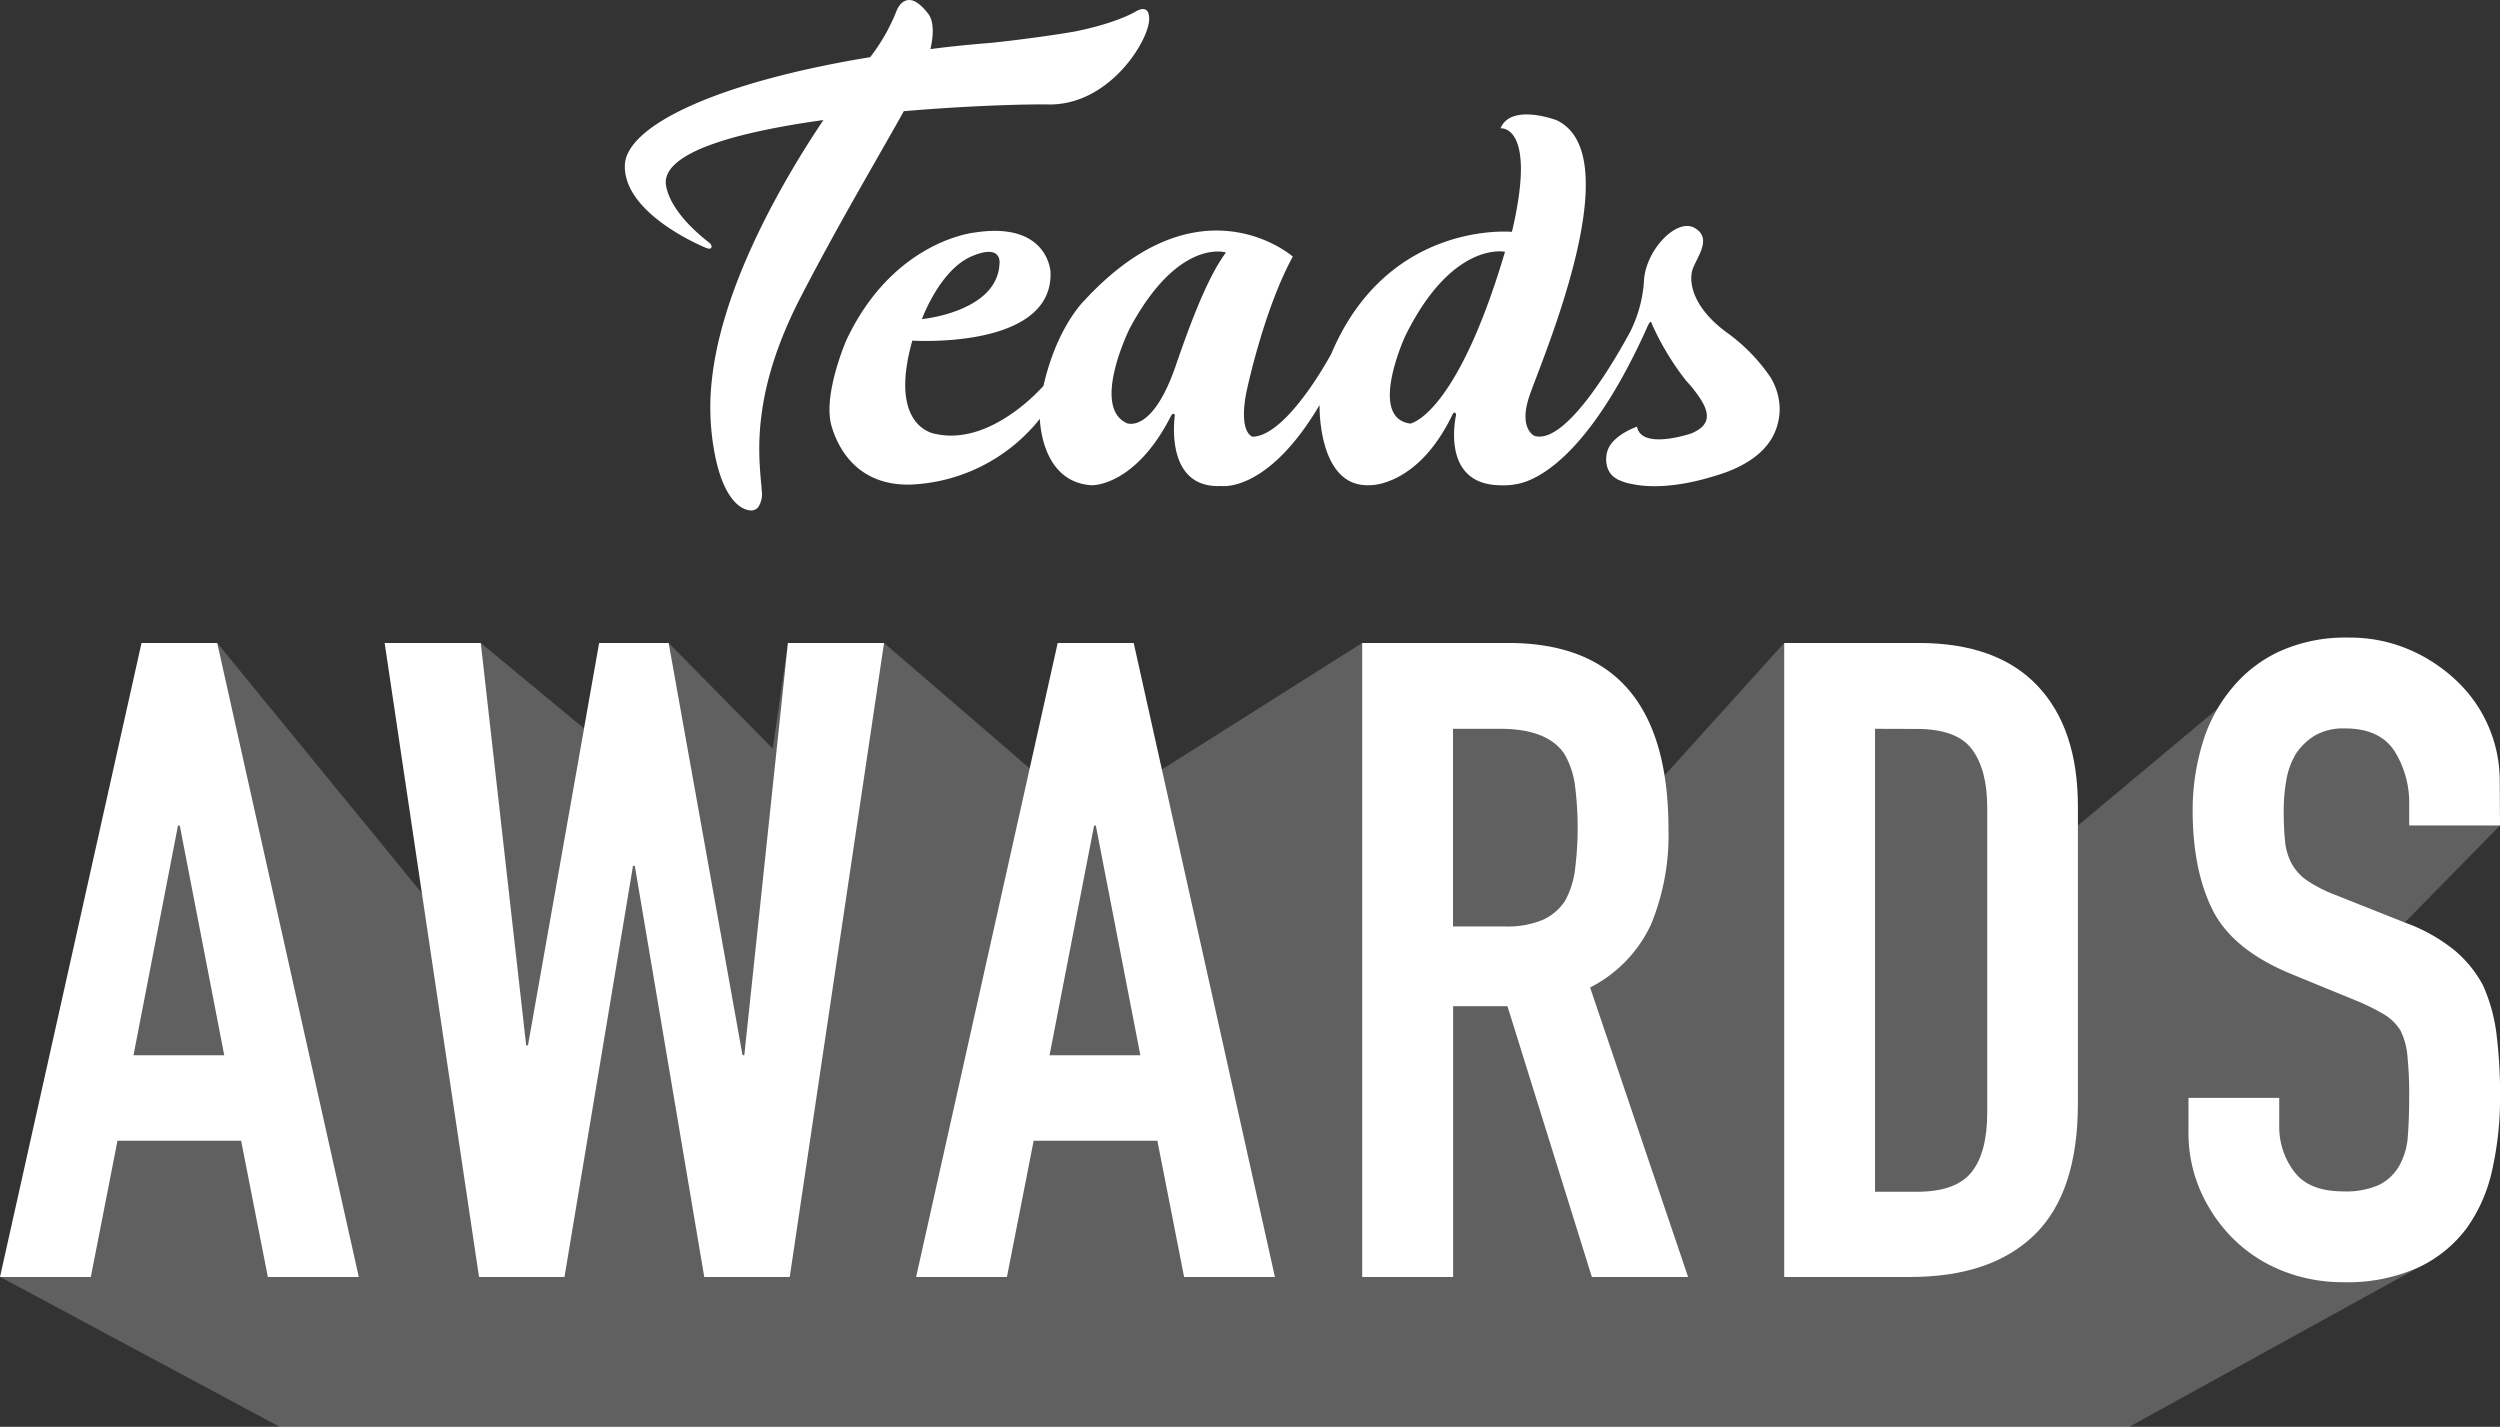
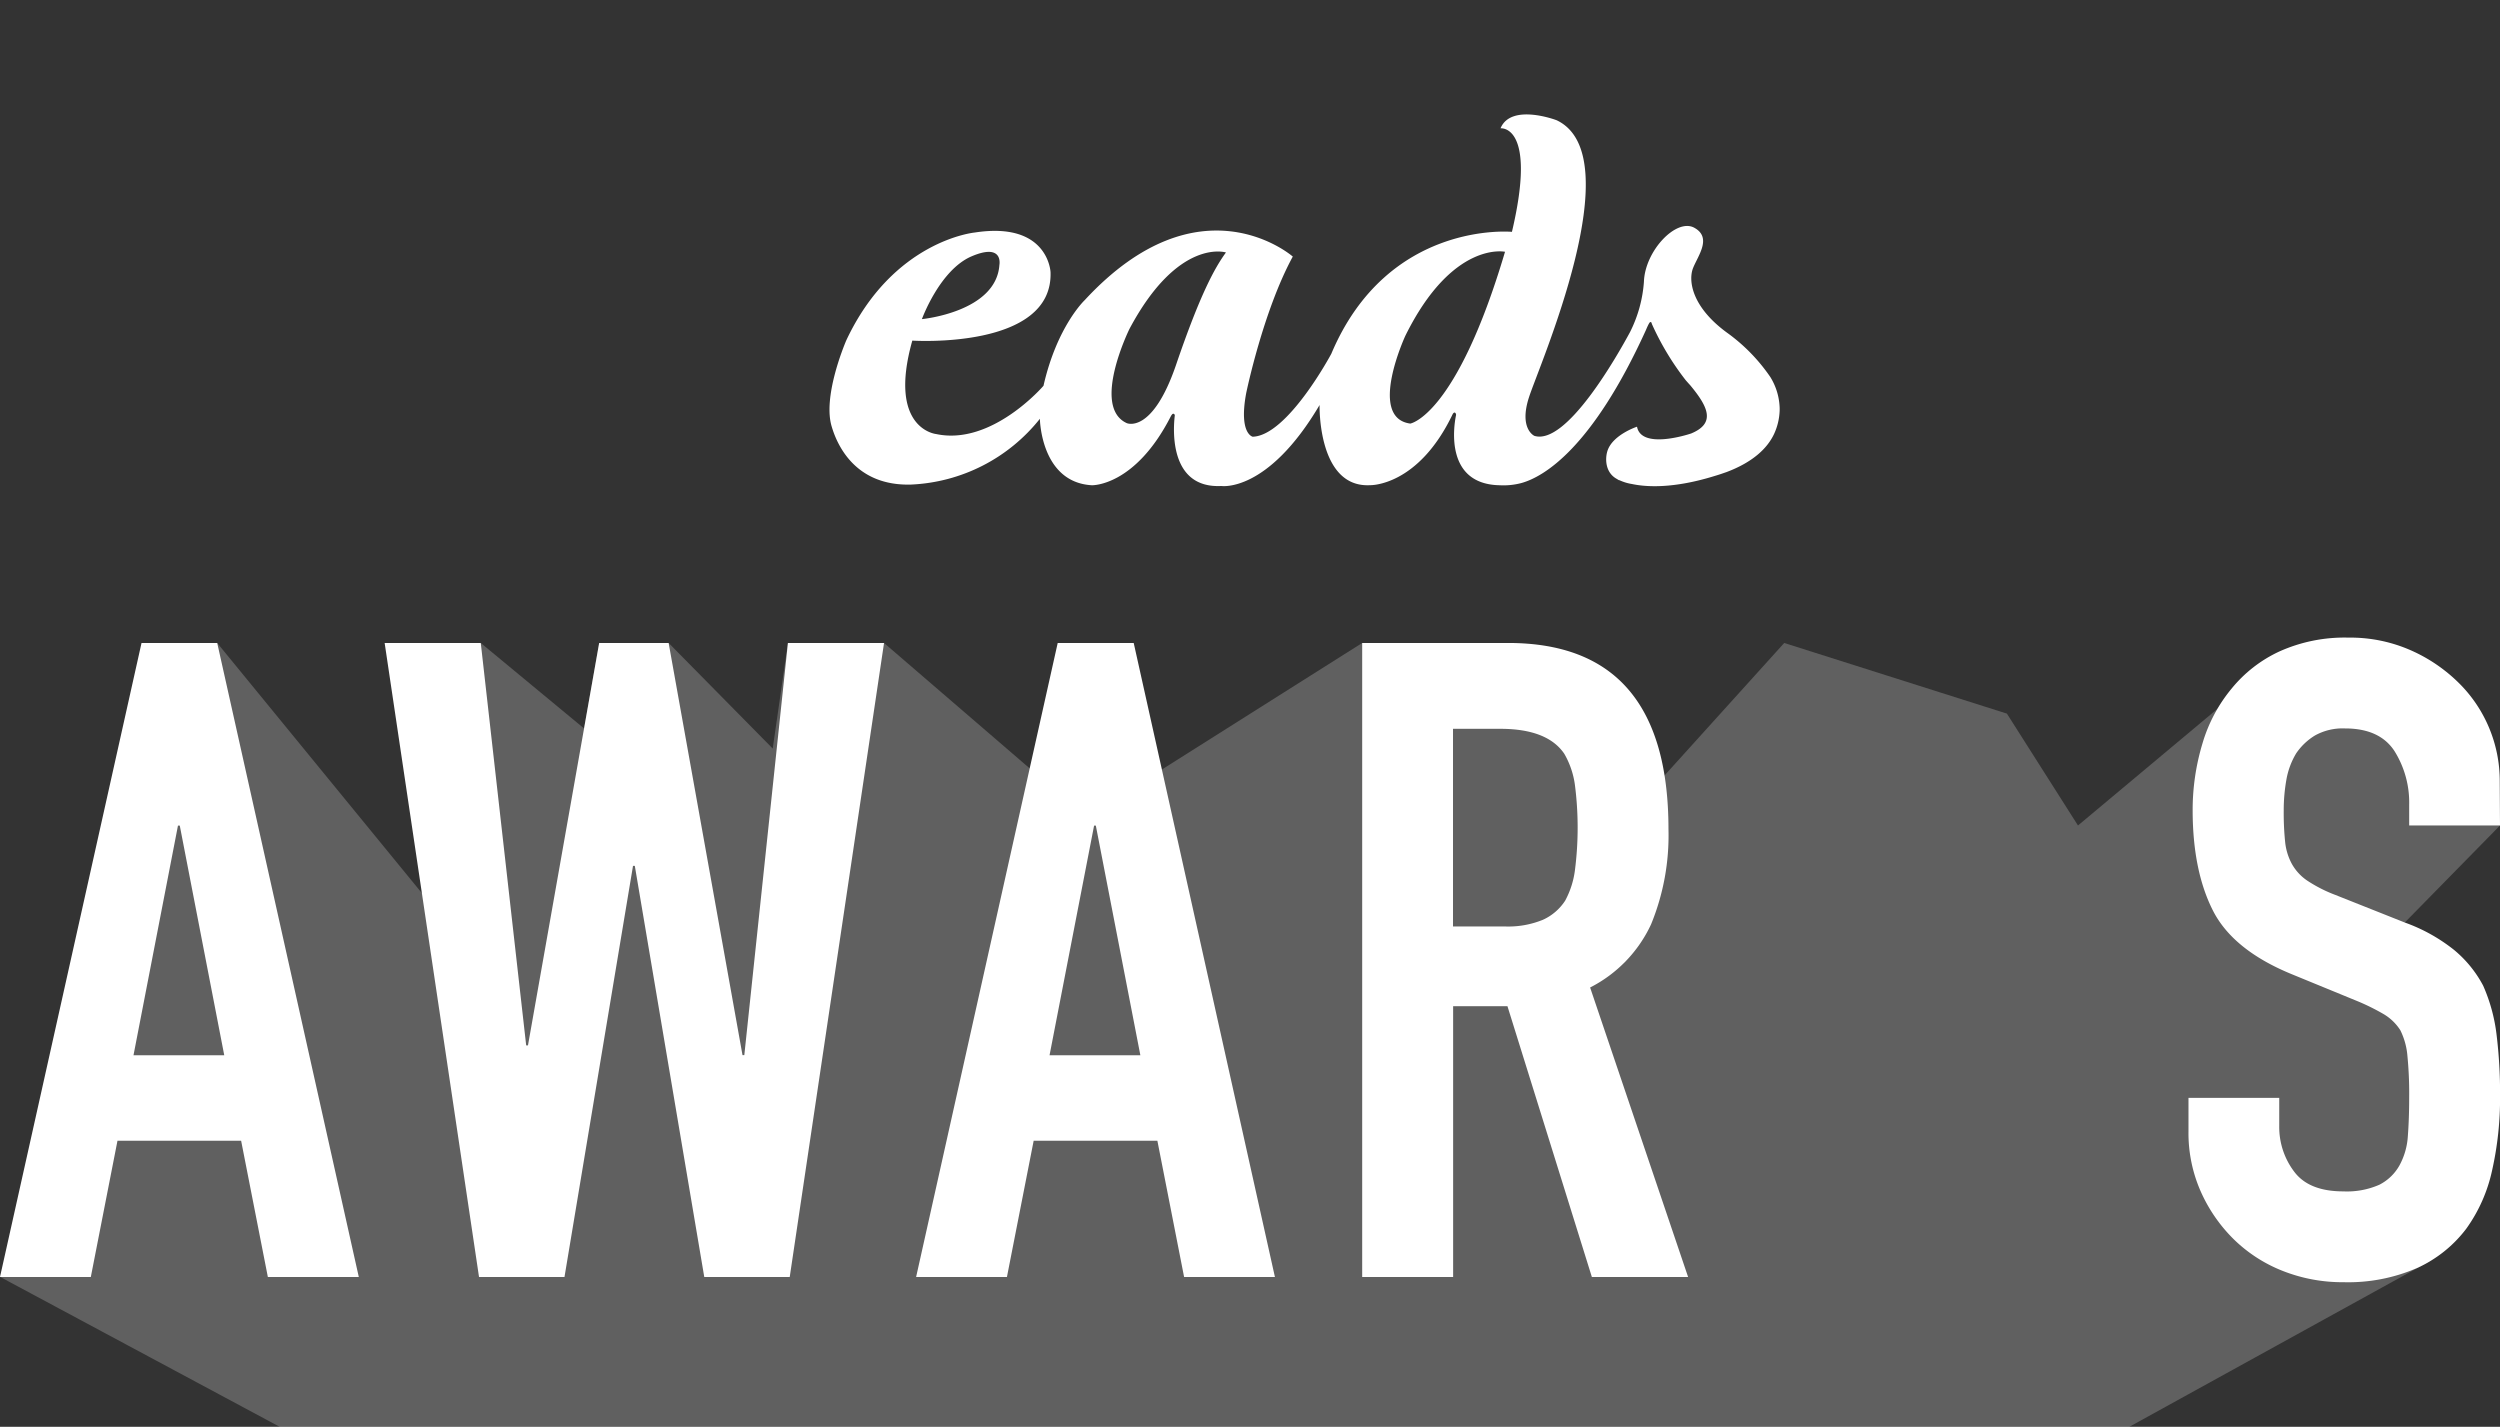
<svg xmlns="http://www.w3.org/2000/svg" viewBox="0 0 401.34 229.05">
  <rect x="0" y="0" width="401.34" height="229.05" fill="#333333" stroke="none" />
  <defs>
    <style>.cls-1,.cls-2{fill:#fff;}.cls-1{opacity:0.22;}</style>
  </defs>
  <g id="Calque_2" data-name="Calque 2">
    <g id="Calque_4" data-name="Calque 4">
      <polygon class="cls-1" points="0 204.98 44.91 229.06 341.82 229.06 390.06 202.47 386.05 148.1 401.34 132.52 391.21 113.43 376.33 110.07 356.41 113.43 333.59 132.52 322.18 114.56 286.43 103.22 266.05 125.78 253.27 111.19 239.62 108.38 218.68 103.22 185.63 124.1 165.3 123.35 141.92 103.22 126.49 103.22 124.05 120.17 107.34 103.22 96.19 103.22 93.76 116.94 77.18 103.22 68.48 114.56 72.97 154.1 67.73 143.38 34.87 103.22 0 204.98" />
-       <path class="cls-2" d="M184,1.61c-.64-.45-1.69.25-1.71.26-.55.32-3.46,1.92-9.75,3.19-6.27,1.08-13.4,1.82-13.4,1.82q-5.07.39-9.77,1c.46-2.06.64-4.37-.37-5.69S146.9,0,146,0c-.65,0-1.55.34-2.15,1.94a30,30,0,0,1-4.16,7.24c-24.46,4-39.25,11-39.38,17.39-.17,7.94,13.07,13.24,13.07,13.24.56.19.74.1.81-.05.19-.37-.31-.78-.31-.78-7.45-5.79-7-9.93-7-9.93.39-4.89,12.09-7.94,25.31-9.78-2.39,3.55-5.23,8.1-7.94,13.16-7.15,13.37-10.57,24.94-10.19,34.4,0,.47.36,11.6,4.87,14.56a3.33,3.33,0,0,0,1.63.56h0a1.5,1.5,0,0,0,1.11-.46,3.84,3.84,0,0,0,.6-2.87c0-.41-.06-.85-.11-1.34-.44-5.13-1.27-14.69,6.28-29.39,4.29-8.33,8.84-16.3,12.49-22.69,1.57-2.76,3-5.24,4.16-7.35,10.26-.88,19.53-1.14,23.21-1.08,9.92.17,16.35-10.55,16.18-13.86C184.45,2.3,184.34,1.82,184,1.61Z" />
      <path class="cls-2" d="M285.7,65.54a10,10,0,0,0-1.49-5,28.68,28.68,0,0,0-7-7.16C271.55,49.23,271,45,271.81,43s3.05-4.87.18-6.44-7.9,3.67-8.08,8.66a21.31,21.31,0,0,1-2.23,8.09c-2.05,3.8-10.22,18.25-15.36,16.66,0,0-2.5-1.12-.87-6.17C247,58.89,262,25,249.89,19.3c0,0-7.31-2.79-9,1.3,0,0,5.92-.7,1.83,16.62,0,0-19.93-1.91-29,19.58,0,0-7,13.13-12.61,13.31,0,0-2.27-.44-1.05-7,0,0,2.7-13.14,7.48-21.92,0,0-14.87-13.06-33.41,7,0,0-4.44,4.17-6.61,13.74,0,0-8.27,9.66-17.23,7.75,0,0-7.83-.78-3.83-15,0,0,22.63,1.48,22.19-11,0,0-.35-8.18-12.18-6.35,0,0-13.08,1.25-20.61,17.31-.53,1.25-3.75,9.2-2.34,13.84.88,3,3.82,9.58,12.77,9.31a28,28,0,0,0,20.65-10.56s.12,10.21,8.35,10.67c0,0,6.9.22,12.66-11.05h0s.23-.47.43-.43a.28.28,0,0,1,.21.33h0c-.23,1.94-1,11.69,7.47,11.27,0,0,7.42,1.16,15.78-13,0,0-.35,13.34,8.12,12.87,0,0,7.69.23,13.25-11.41h0s.19-.35.39-.22h0a.44.44,0,0,1,.13.46c-.38,1.9-1.71,11,7,11.18h0a11.19,11.19,0,0,0,3.49-.35h0c3.63-1,11.38-5.59,20-24.54.06-.13.53-1.31.72-1.31s.18.11.26.34h0a43.72,43.72,0,0,0,5.42,9s.47.54.7.78h0c2.91,3.5,4.15,6.12.17,7.77-.72.24-8,2.55-8.69-1.09,0,0-3.95,1.3-4.76,3.93-.37,1.21-.36,3.45,1.55,4.47a2.83,2.83,0,0,0,.32.19l.07,0a7.49,7.49,0,0,0,2,.61c2.34.5,6.7.76,13.32-1.3.58-.17,1.12-.35,1.65-.54l.18-.06h0c4.25-1.59,6.61-3.83,7.69-6.17h0a9.7,9.7,0,0,0,.88-3.78h0v-.25ZM156,41.14c5.14-2.18,4.44,1.39,4.44,1.39-.52,7.57-12.44,8.7-12.44,8.7S150.87,43.31,156,41.14Zm32.81,17.4c-3.83,11.22-7.92,9.39-7.92,9.39-5.74-2.61.43-15.13.43-15.13,7.84-14.71,15.49-12.27,15.49-12.27C195,43,192.64,47.31,188.81,58.54ZM226.4,68c-6.89-.92-.79-14.1-.79-14.1,7.57-15.31,16-13.48,16-13.48C233.79,66.8,226.4,68,226.4,68Z" />
      <path class="cls-2" d="M0,205,22.72,103.22H34.87L57.6,205H43l-4.29-21.87H18.86L14.58,205Zm36-35.59-7.14-36.87h-.29l-7.14,36.87Z" />
      <path class="cls-2" d="M141.92,103.22,126.78,205H113.06l-11.15-66h-.29l-11,66H76.9L61.75,103.22H77.18l7.29,64.6h.29l11.43-64.6h11.15l11.86,66.17h.29l7-66.17Z" />
      <path class="cls-2" d="M147.07,205,169.8,103.22H182L204.67,205H190.09l-4.29-21.87H165.94L161.65,205Zm36-35.59-7.15-36.87h-.28l-7.15,36.87Z" />
      <path class="cls-2" d="M218.68,205V103.22h23.44q25.72,0,25.73,29.87a37.6,37.6,0,0,1-2.79,15.29,21.57,21.57,0,0,1-9.79,10.15L271,205H255.55L242,161.53h-8.72V205Zm14.58-88v31.73h8.29a14.71,14.71,0,0,0,6.14-1.07,8.36,8.36,0,0,0,3.58-3.08,14,14,0,0,0,1.57-4.93,53.75,53.75,0,0,0,0-13.57,13.61,13.61,0,0,0-1.72-5.08q-2.72-4-10.29-4Z" />
-       <path class="cls-2" d="M286.43,205V103.22H308q12.57,0,19.08,6.86t6.5,19.44v47.59q0,14.29-6.93,21.08T306.72,205Zm14.58-88v74.32h6.72c4.09,0,7-1,8.71-3.07s2.58-5.27,2.58-9.65v-49q0-6-2.43-9.29t-8.86-3.29Z" />
      <path class="cls-2" d="M401.34,132.52H386.76v-3.29a15.57,15.57,0,0,0-2.35-8.64c-1.58-2.43-4.22-3.65-7.94-3.65a9.14,9.14,0,0,0-4.85,1.14,9.82,9.82,0,0,0-3,2.86,12.26,12.26,0,0,0-1.57,4.22,28,28,0,0,0-.43,4.93,46.14,46.14,0,0,0,.22,5,9.38,9.38,0,0,0,1.07,3.57,7.86,7.86,0,0,0,2.5,2.72,22.65,22.65,0,0,0,4.5,2.29l11.15,4.43a27.59,27.59,0,0,1,7.86,4.36,18.87,18.87,0,0,1,4.72,5.78,27.37,27.37,0,0,1,2.14,7.79,77.42,77.42,0,0,1,.57,9.94,52.84,52.84,0,0,1-1.28,11.93,25.08,25.08,0,0,1-4.15,9.36,20.5,20.5,0,0,1-7.86,6.29,27.78,27.78,0,0,1-11.86,2.29,26.1,26.1,0,0,1-9.86-1.86,23.48,23.48,0,0,1-7.86-5.15,25,25,0,0,1-5.22-7.64,23.2,23.2,0,0,1-1.93-9.51v-5.43H365.9v4.58a11.85,11.85,0,0,0,2.36,7.21q2.36,3.22,7.93,3.22a12.91,12.91,0,0,0,5.79-1.07,7.69,7.69,0,0,0,3.21-3.08,11.26,11.26,0,0,0,1.36-4.78q.21-2.79.21-6.22a62.13,62.13,0,0,0-.28-6.58,11.35,11.35,0,0,0-1.14-4.14,8,8,0,0,0-2.65-2.57,34.77,34.77,0,0,0-4.36-2.15l-10.43-4.28q-9.43-3.87-12.65-10.22T352,130.23a36.9,36.9,0,0,1,1.57-10.86,24.68,24.68,0,0,1,4.71-8.86,21.59,21.59,0,0,1,7.65-5.93,25.49,25.49,0,0,1,11.08-2.22,24.07,24.07,0,0,1,9.93,2,25.65,25.65,0,0,1,7.79,5.28,22.11,22.11,0,0,1,6.57,15.72Z" />
    </g>
  </g>
</svg>